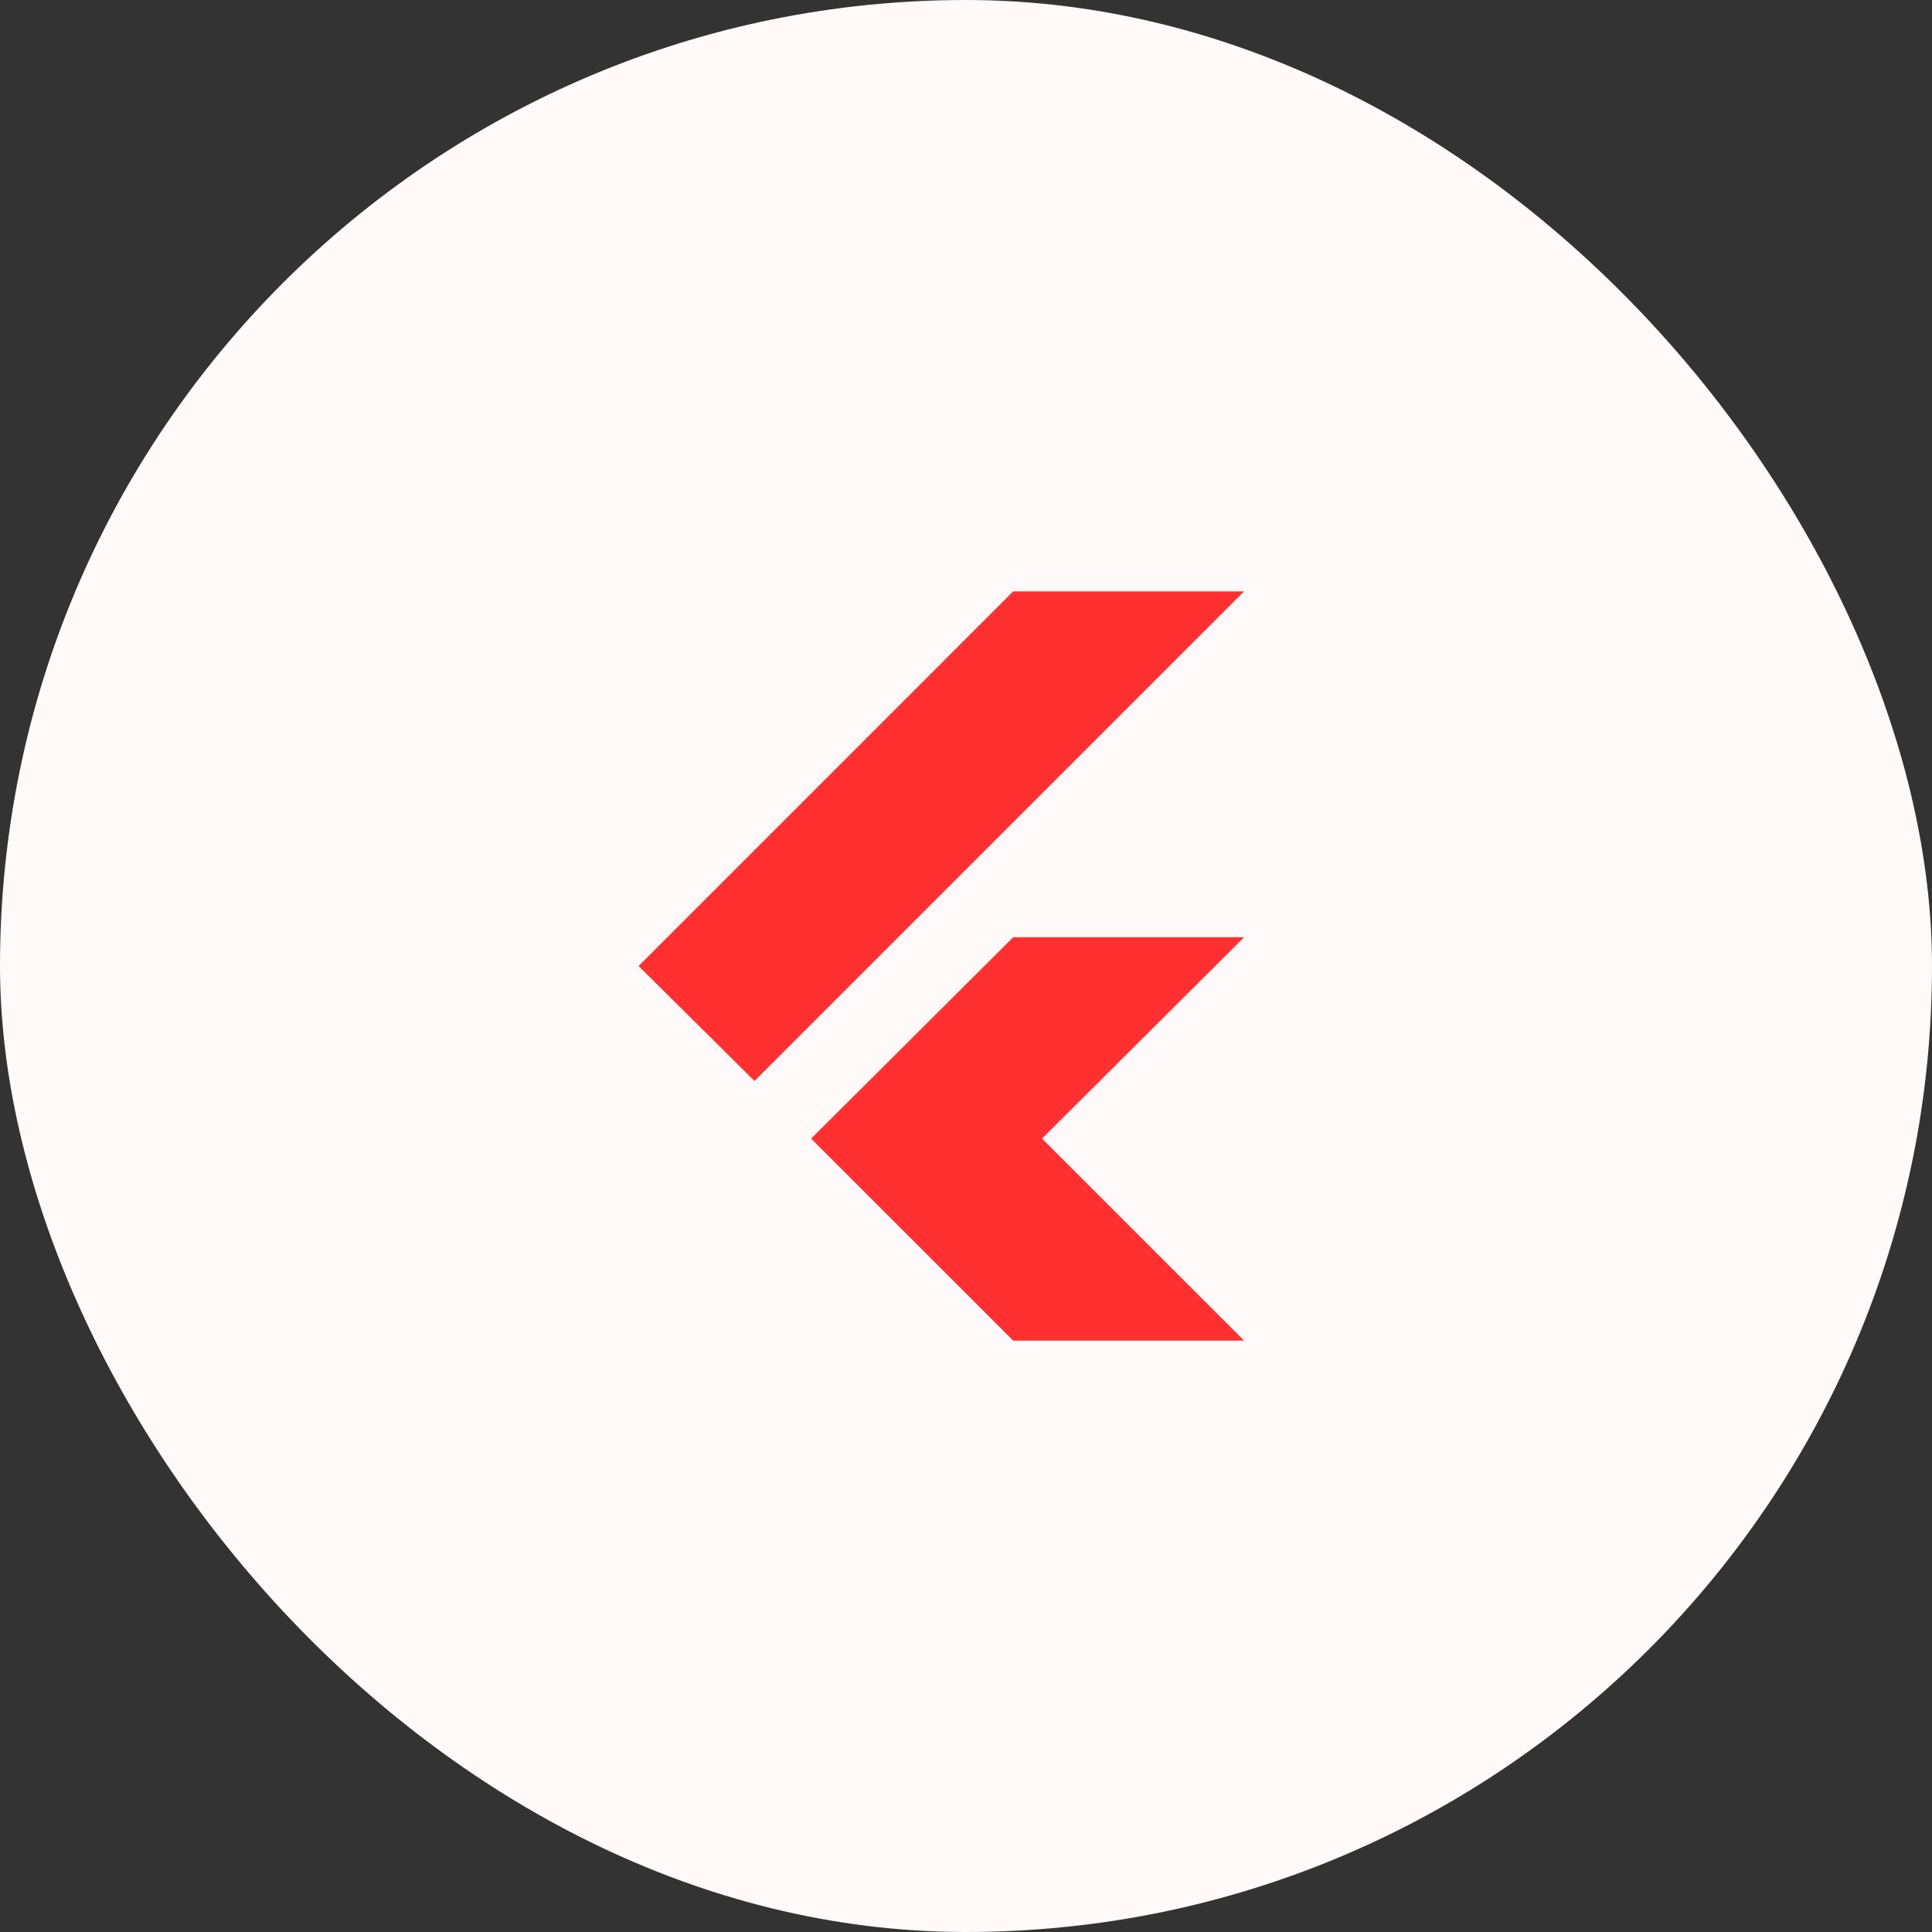
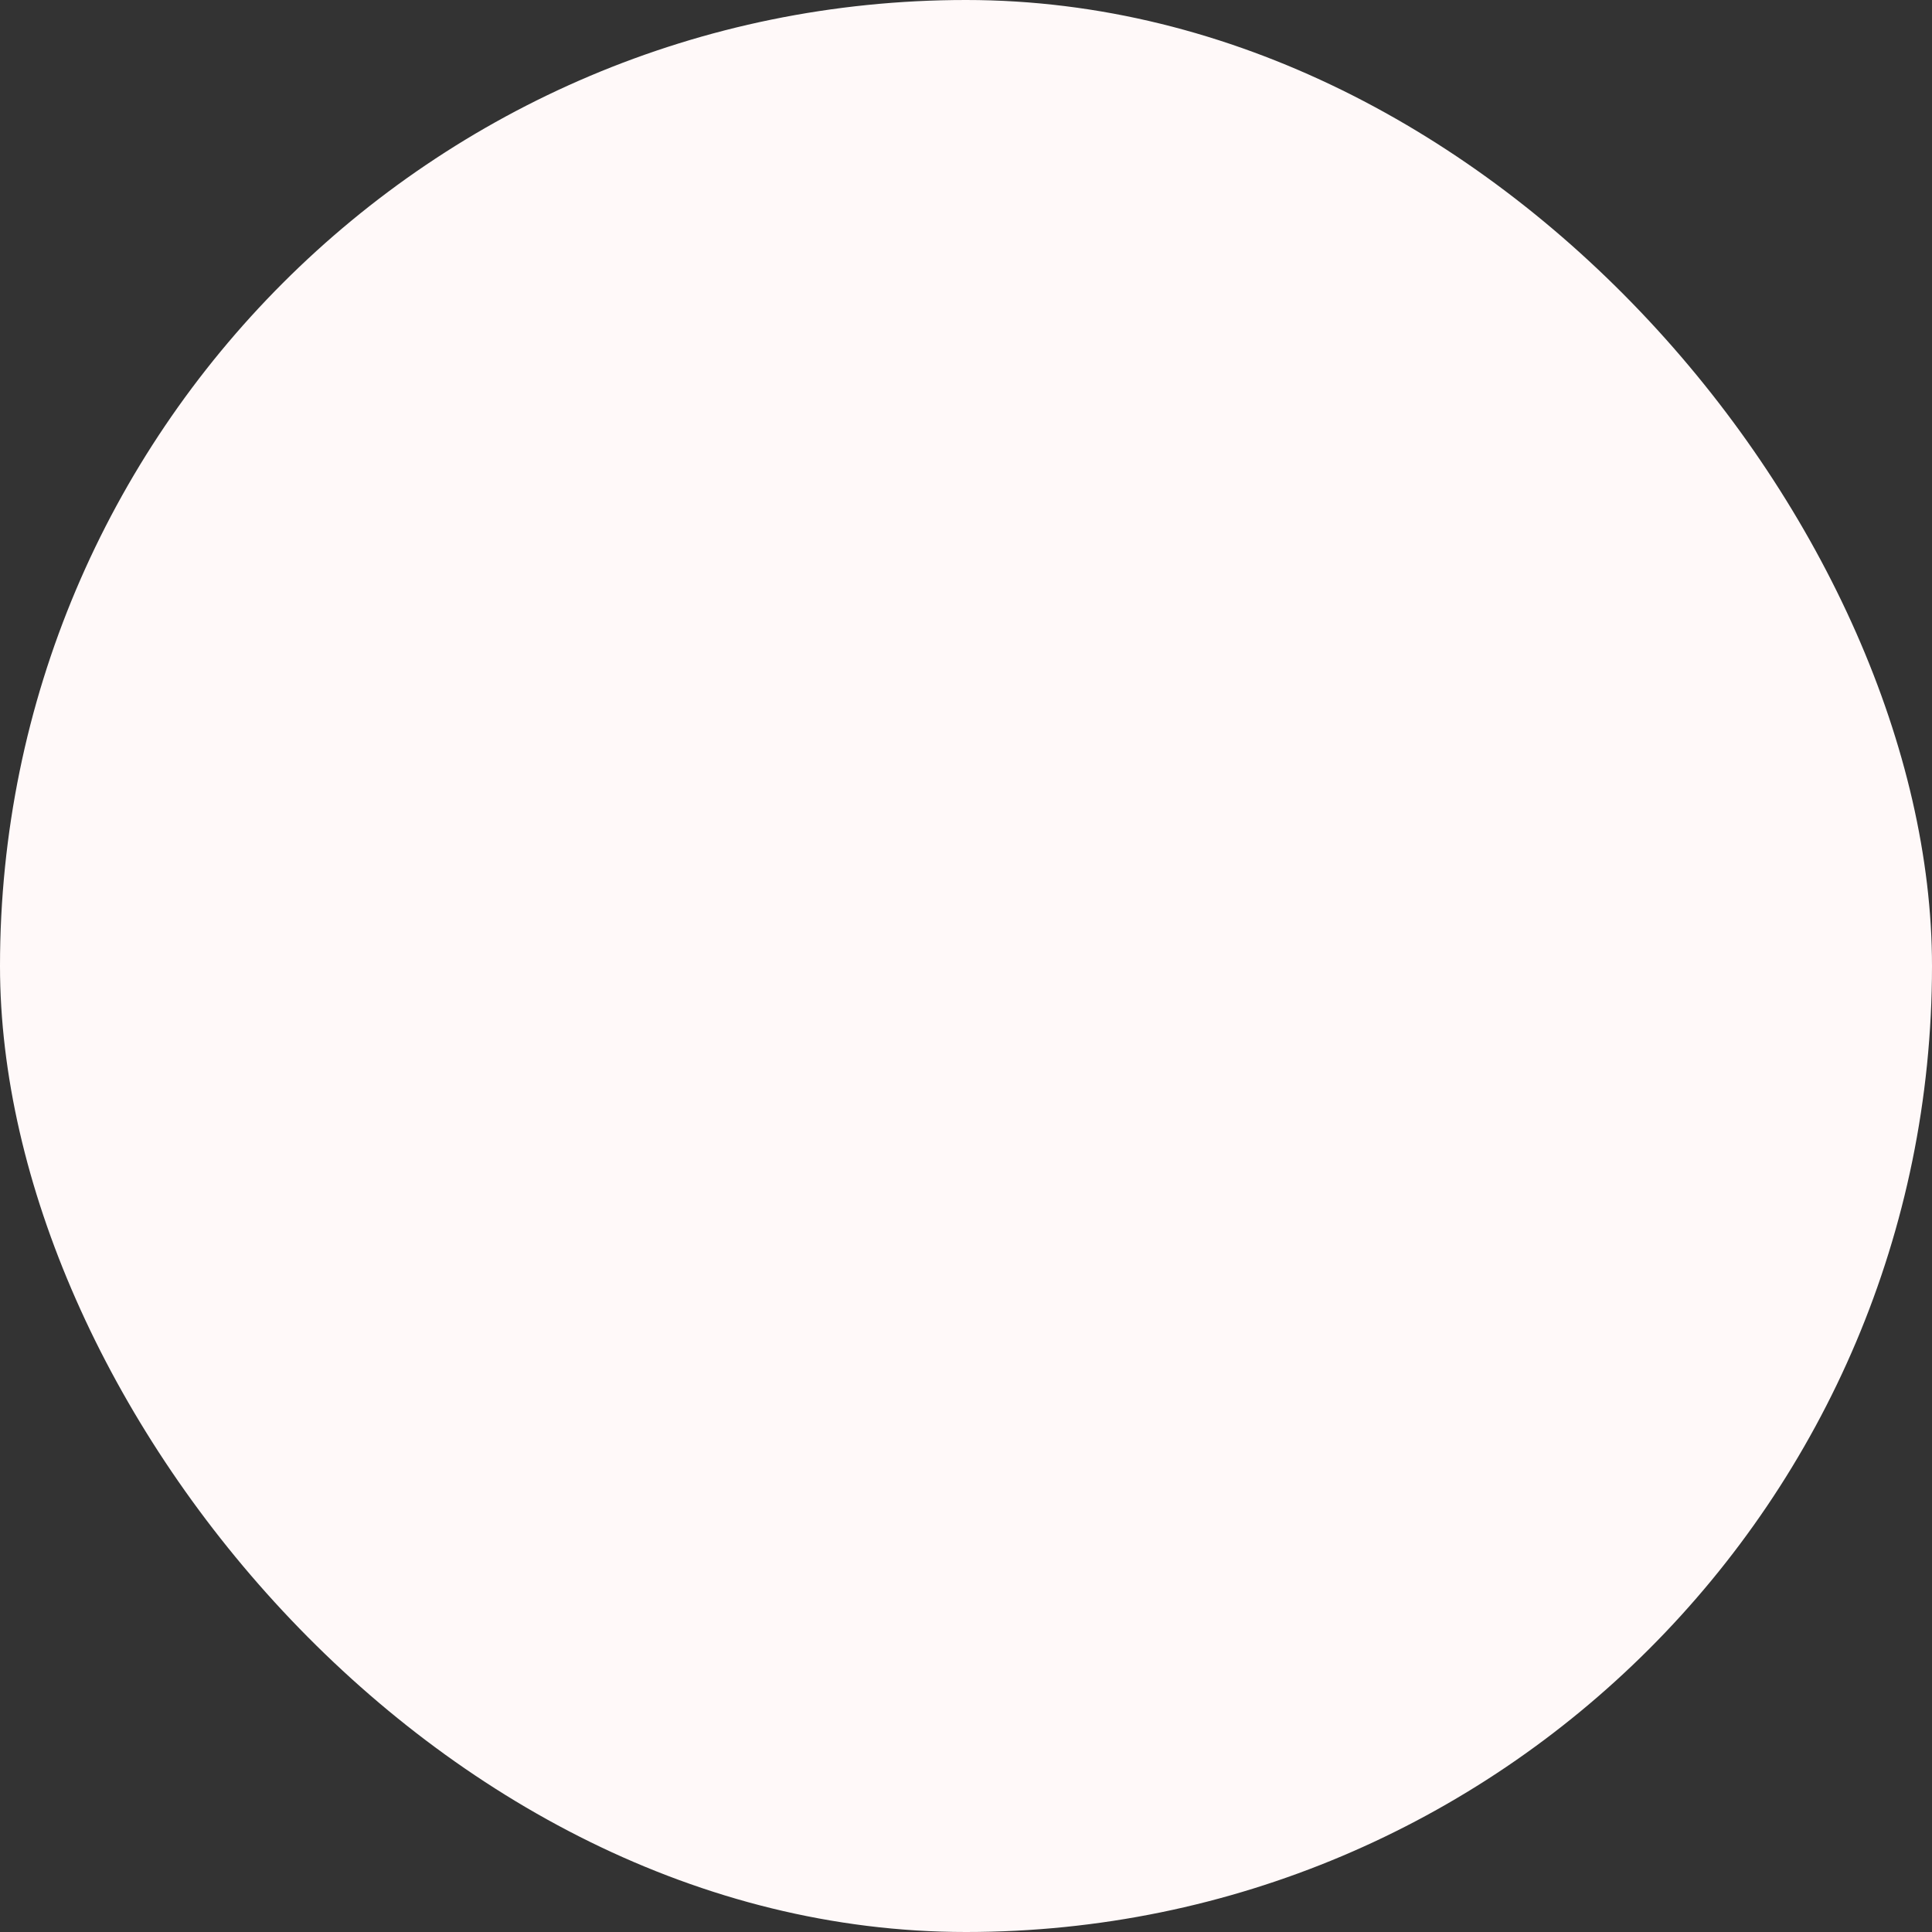
<svg xmlns="http://www.w3.org/2000/svg" width="64" height="64" viewBox="0 0 64 64" fill="none">
  <rect x="0" y="0" width="64" height="64" fill="#333333" stroke="none" />
  <rect width="64" height="64" rx="32" fill="#FFF9F9" />
-   <path d="M24.994 35.809L21.154 32.001L33.564 19.59H41.213L24.994 35.809ZM33.564 44.411L26.869 37.717L33.564 31.047H41.213L34.518 37.717L41.212 44.41L33.564 44.411Z" fill="#FF302F" />
</svg>